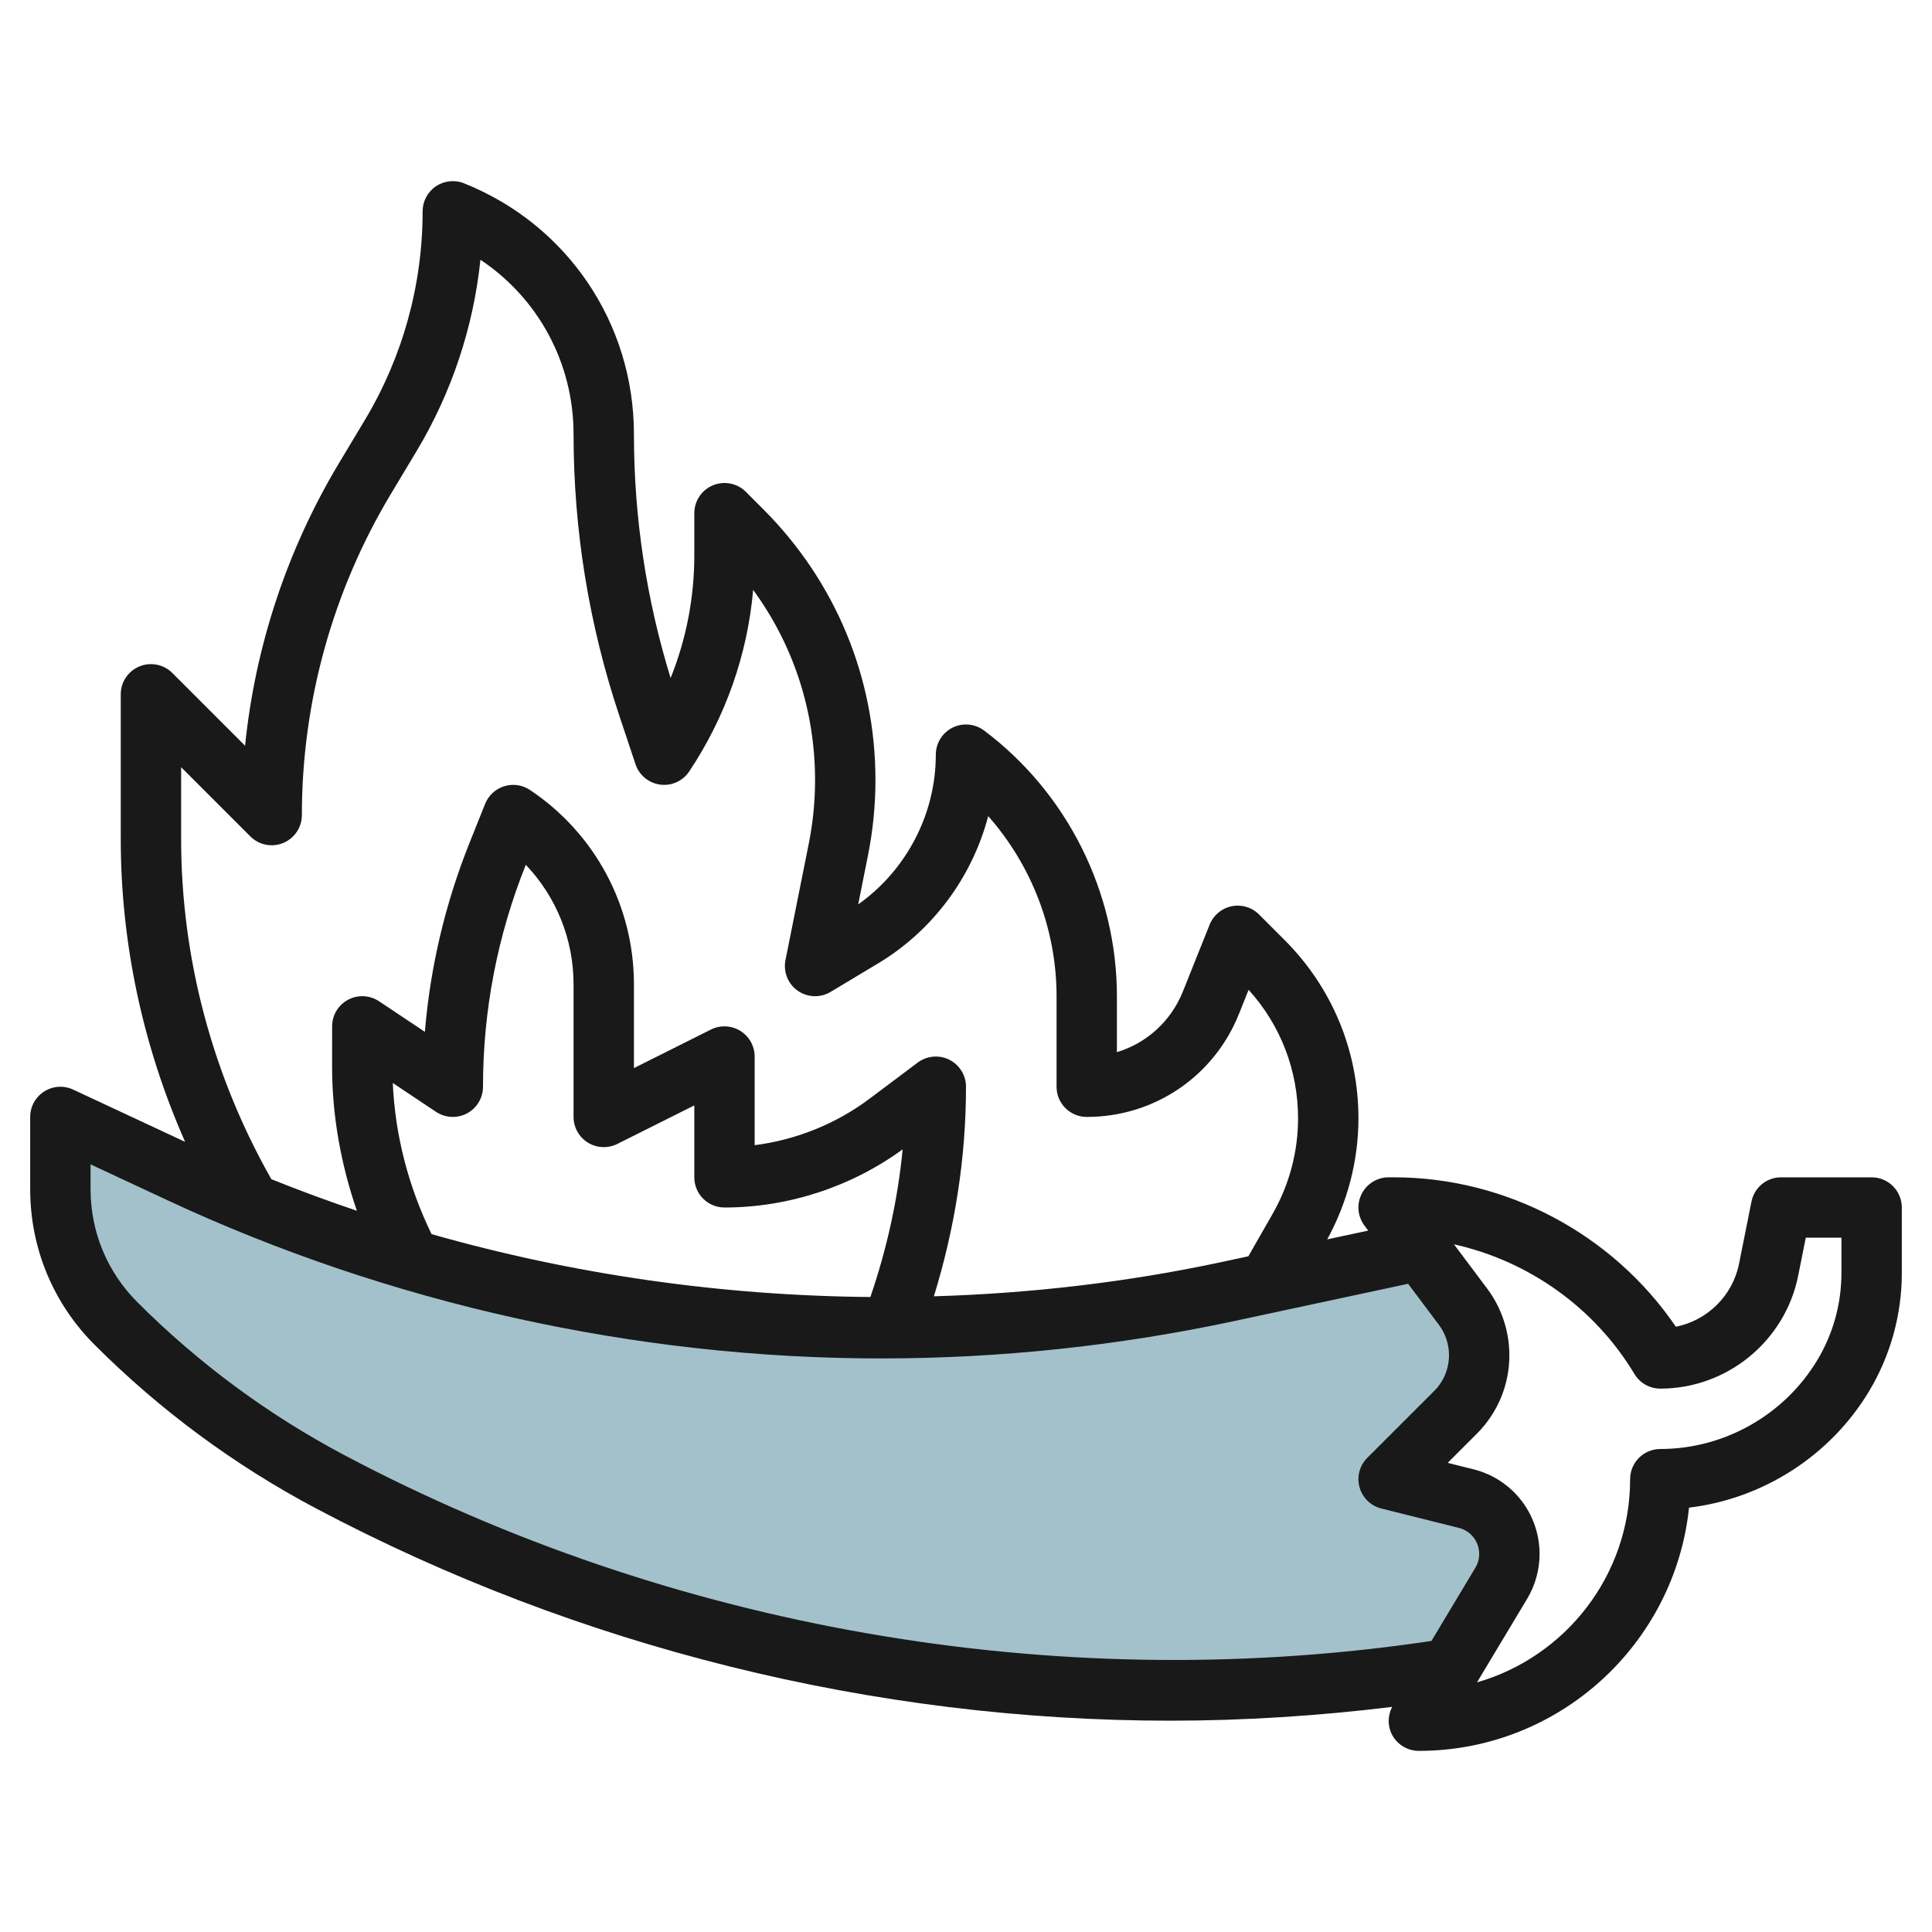
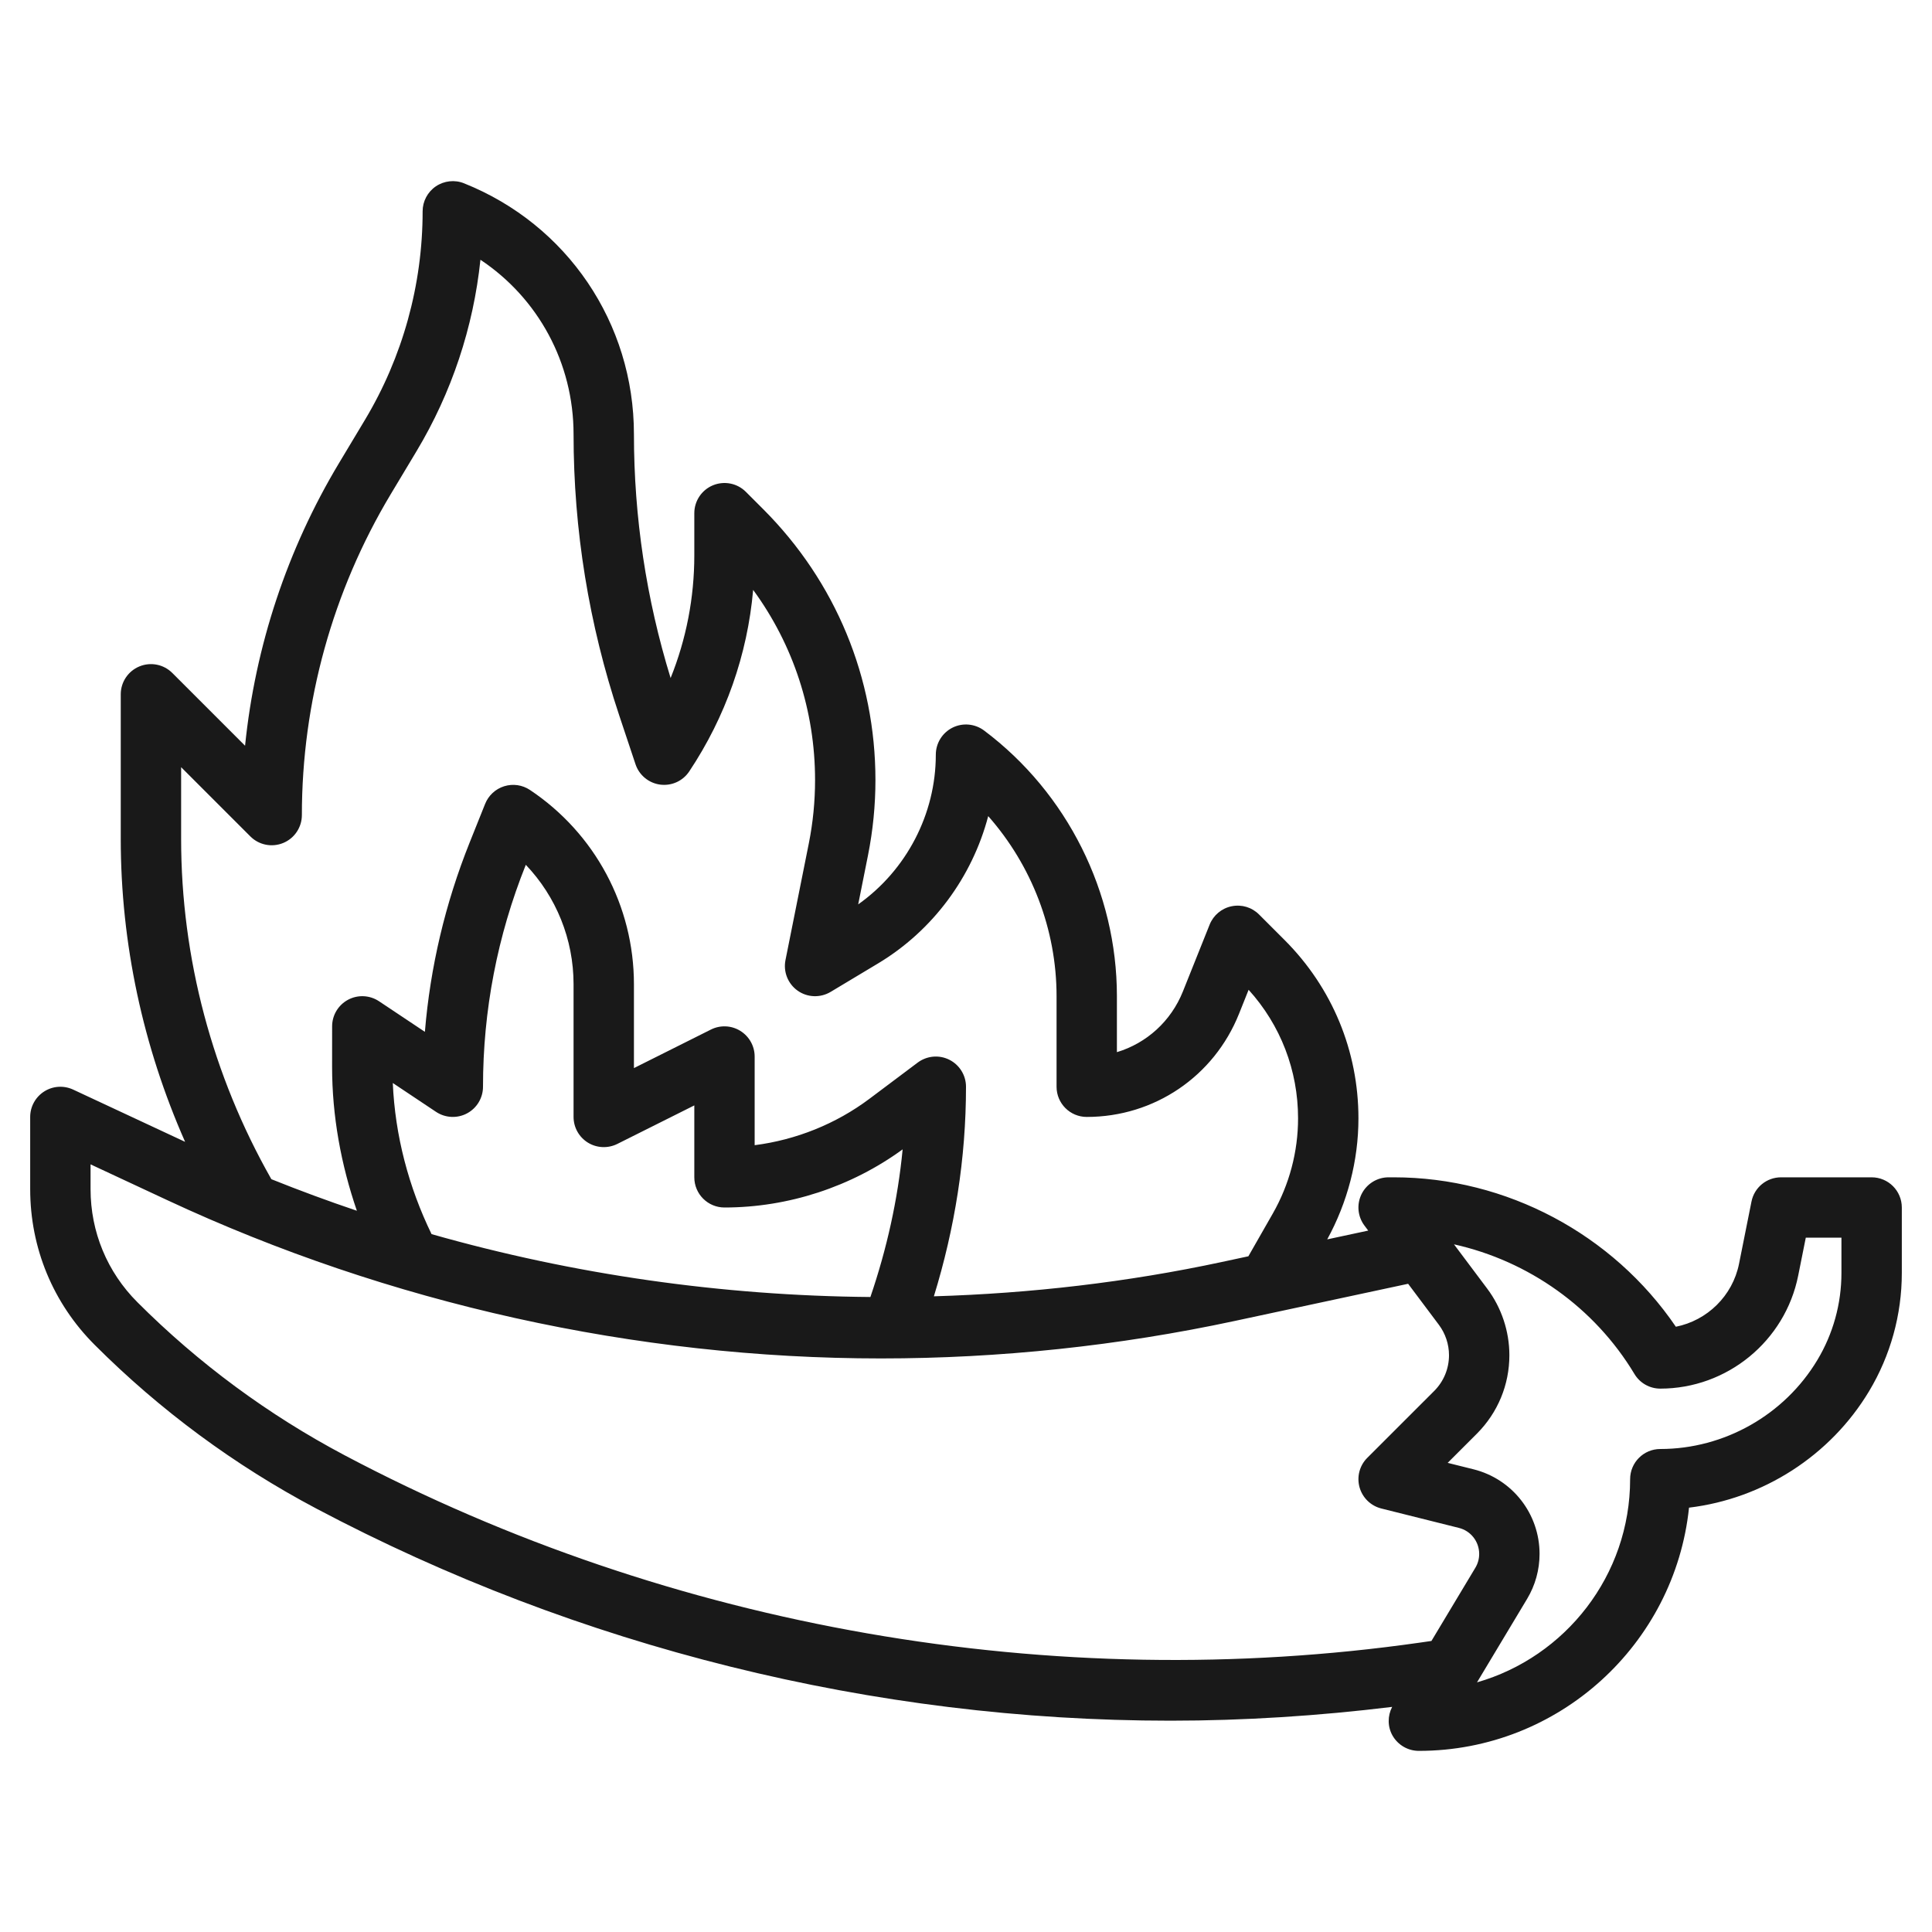
<svg xmlns="http://www.w3.org/2000/svg" id="Layer_23" enable-background="new 0 0 64 64" height="512" viewBox="0 0 64 64" width="512">
  <g>
-     <path d="m50 51.476c0-.868-.59-1.624-1.432-1.834l-2.568-.642 2.216-2.216c.502-.502.784-1.183.784-1.892 0-.579-.188-1.142-.535-1.605l-1.403-1.871-6.373 1.366c-3.782.809-7.639 1.218-11.507 1.218-8.024 0-15.951-1.758-23.222-5.151l-3.96-1.849v2.392c0 1.67.664 3.272 1.844 4.453 2.092 2.092 4.485 3.859 7.099 5.243 8.575 4.539 18.129 6.912 27.83 6.912 2.814 0 5.625-.2 8.411-.598l.847-.121 1.699-2.832c.177-.294.27-.63.27-.973z" fill="#a3c1ca" />
    <path d="m62 39h-3c-.477 0-.887.336-.98.804l-.412 2.059c-.213 1.066-1.056 1.881-2.093 2.087-2.089-3.069-5.613-4.95-9.346-4.95h-.169c-.379 0-.725.214-.895.553-.169.339-.133.744.095 1.047l.124.165-1.358.291c.672-1.228 1.034-2.609 1.034-4.009 0-2.231-.869-4.33-2.447-5.908l-.846-.846c-.237-.237-.573-.34-.908-.272-.329.067-.603.296-.728.608l-.886 2.215c-.396.989-1.205 1.714-2.186 2.01v-1.854c0-3.443-1.645-6.733-4.399-8.8-.304-.227-.708-.265-1.048-.095-.338.17-.552.516-.552.895 0 1.969-.976 3.83-2.571 4.958l.325-1.627c.163-.819.246-1.656.246-2.489 0-3.39-1.32-6.576-3.717-8.974l-.576-.576c-.286-.286-.715-.37-1.09-.216-.374.155-.617.52-.617.924v1.395c0 1.405-.268 2.781-.785 4.066-.807-2.62-1.215-5.333-1.215-8.076 0-3.683-2.209-6.946-5.629-8.313-.306-.124-.656-.085-.932.1-.274.186-.439.496-.439.828 0 2.436-.662 4.828-1.915 6.916l-.855 1.425c-1.717 2.862-2.776 6.061-3.112 9.362l-2.41-2.41c-.286-.286-.715-.372-1.09-.217s-.618.52-.618.924v4.788c0 3.466.738 6.884 2.132 10.037l-3.709-1.731c-.312-.144-.672-.121-.96.063s-.463.502-.463.843v2.392c0 1.95.759 3.783 2.138 5.16 2.164 2.164 4.633 3.988 7.338 5.42 8.685 4.598 18.47 7.028 28.297 7.028 2.446 0 4.91-.16 7.344-.457-.155.299-.155.655.012.95.179.313.511.507.871.507 4.645 0 8.479-3.536 8.951-8.057 2.451-.295 4.68-1.717 5.965-3.858.709-1.182 1.084-2.535 1.084-3.914v-2.171c0-.552-.447-1-1-1zm-56-13.586 2.293 2.293c.286.287.717.372 1.09.217.374-.155.617-.52.617-.924 0-3.743 1.019-7.419 2.944-10.63l.855-1.425c1.163-1.938 1.883-4.104 2.116-6.34 1.91 1.271 3.085 3.415 3.085 5.78 0 3.168.508 6.3 1.511 9.309l.541 1.622c.12.362.438.624.815.675.383.05.753-.119.965-.437 1.205-1.808 1.928-3.867 2.117-6.013 1.332 1.819 2.051 4.005 2.051 6.301 0 .702-.069 1.407-.207 2.097l-.773 3.865c-.078.388.081.786.404 1.014.322.228.75.243 1.091.04l1.57-.942c1.82-1.092 3.121-2.867 3.651-4.881 1.44 1.632 2.264 3.759 2.264 5.965v3c0 .552.447 1 1 1 2.234 0 4.213-1.34 5.043-3.414l.319-.798c1.059 1.17 1.638 2.67 1.638 4.259 0 1.104-.289 2.194-.837 3.153l-.809 1.416-.875.188c-3.134.672-6.333 1.042-9.543 1.138.693-2.25 1.064-4.575 1.064-6.942 0-.379-.214-.725-.553-.895s-.744-.132-1.048.095l-1.599 1.2c-1.108.831-2.431 1.361-3.801 1.536v-2.936c0-.347-.18-.668-.475-.851s-.663-.199-.973-.044l-2.551 1.277v-2.776c0-2.593-1.288-4.999-3.445-6.438-.251-.167-.562-.213-.852-.123-.287.089-.52.304-.632.583l-.515 1.286c-.807 2.017-1.303 4.118-1.481 6.267l-1.519-1.013c-.307-.204-.7-.224-1.026-.05-.325.174-.528.512-.528.881l-.001 1.341c0 1.623.294 3.235.821 4.768-.954-.322-1.899-.671-2.833-1.046-1.951-3.433-2.989-7.321-2.989-11.274zm8.296 15.468c-.76-1.562-1.21-3.271-1.284-5.006l1.433.956c.307.204.702.223 1.026.05.326-.174.529-.513.529-.882 0-2.527.476-4.998 1.414-7.342l.004-.01c1.006 1.055 1.582 2.465 1.582 3.957v4.395c0 .347.18.668.475.851.294.181.661.198.973.044l2.552-1.277v2.382c0 .552.447 1 1 1 2.107 0 4.197-.683 5.901-1.926-.16 1.666-.525 3.3-1.068 4.891-4.91-.042-9.818-.74-14.537-2.083zm33.122 13.477-.375.054c-12.134 1.732-24.796-.473-35.632-6.208-2.528-1.339-4.836-3.043-6.859-5.067-1.001-1-1.552-2.33-1.552-3.746v-.821l2.538 1.184c7.353 3.431 15.529 5.245 23.645 5.245 3.93 0 7.872-.417 11.716-1.241l5.747-1.232 1.019 1.359c.216.289.335.645.335 1.006 0 .447-.175.869-.49 1.185l-2.217 2.216c-.255.254-.353.626-.257.974.097.348.372.616.722.704l2.567.642c.398.098.675.454.675.863 0 .162-.044.32-.127.458zm13.582-12.188c0 1.016-.276 2.014-.799 2.884-1.09 1.817-3.083 2.945-5.201 2.945-.553 0-1 .448-1 1 0 3.191-2.146 5.891-5.072 6.73l1.66-2.766c.269-.448.412-.963.412-1.488 0-1.329-.9-2.482-2.19-2.804l-.854-.213.969-.968c.693-.696 1.075-1.618 1.075-2.599 0-.791-.261-1.574-.735-2.205l-1.1-1.467c2.465.548 4.655 2.091 5.978 4.295.18.301.505.485.857.485 2.214 0 4.135-1.575 4.568-3.746l.251-1.254h1.181z" fill="#191919" />
  </g>
</svg>